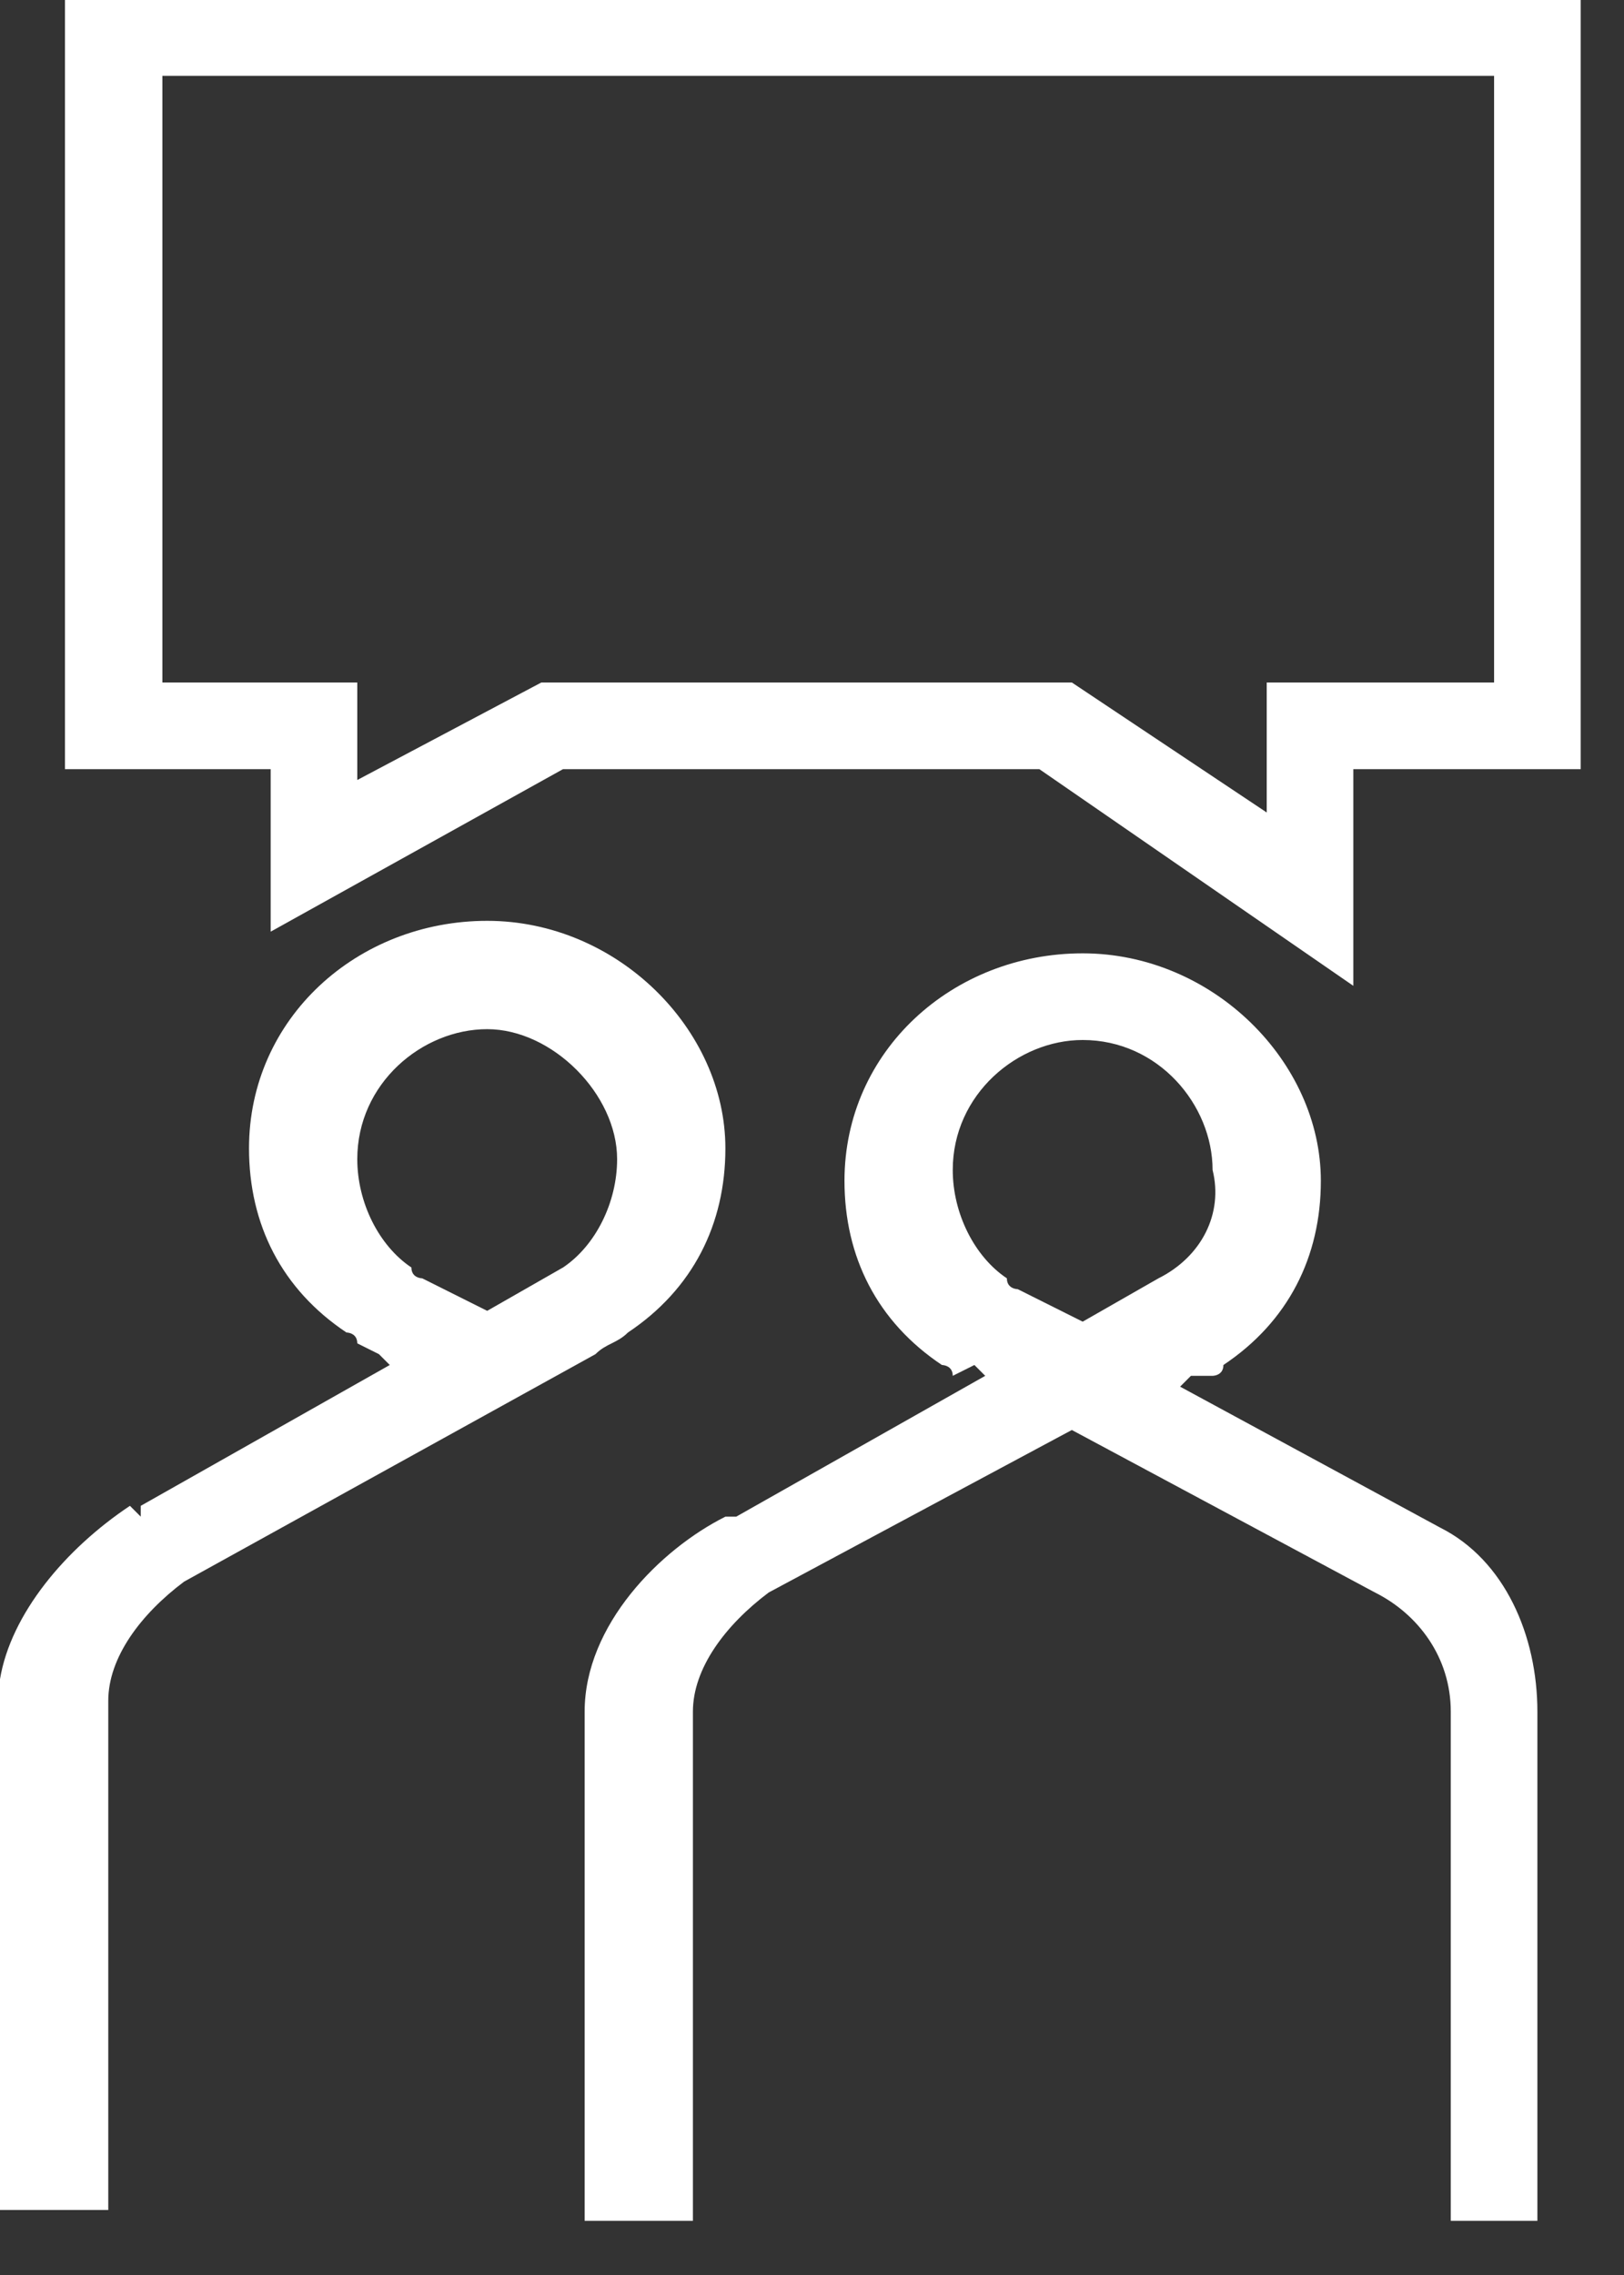
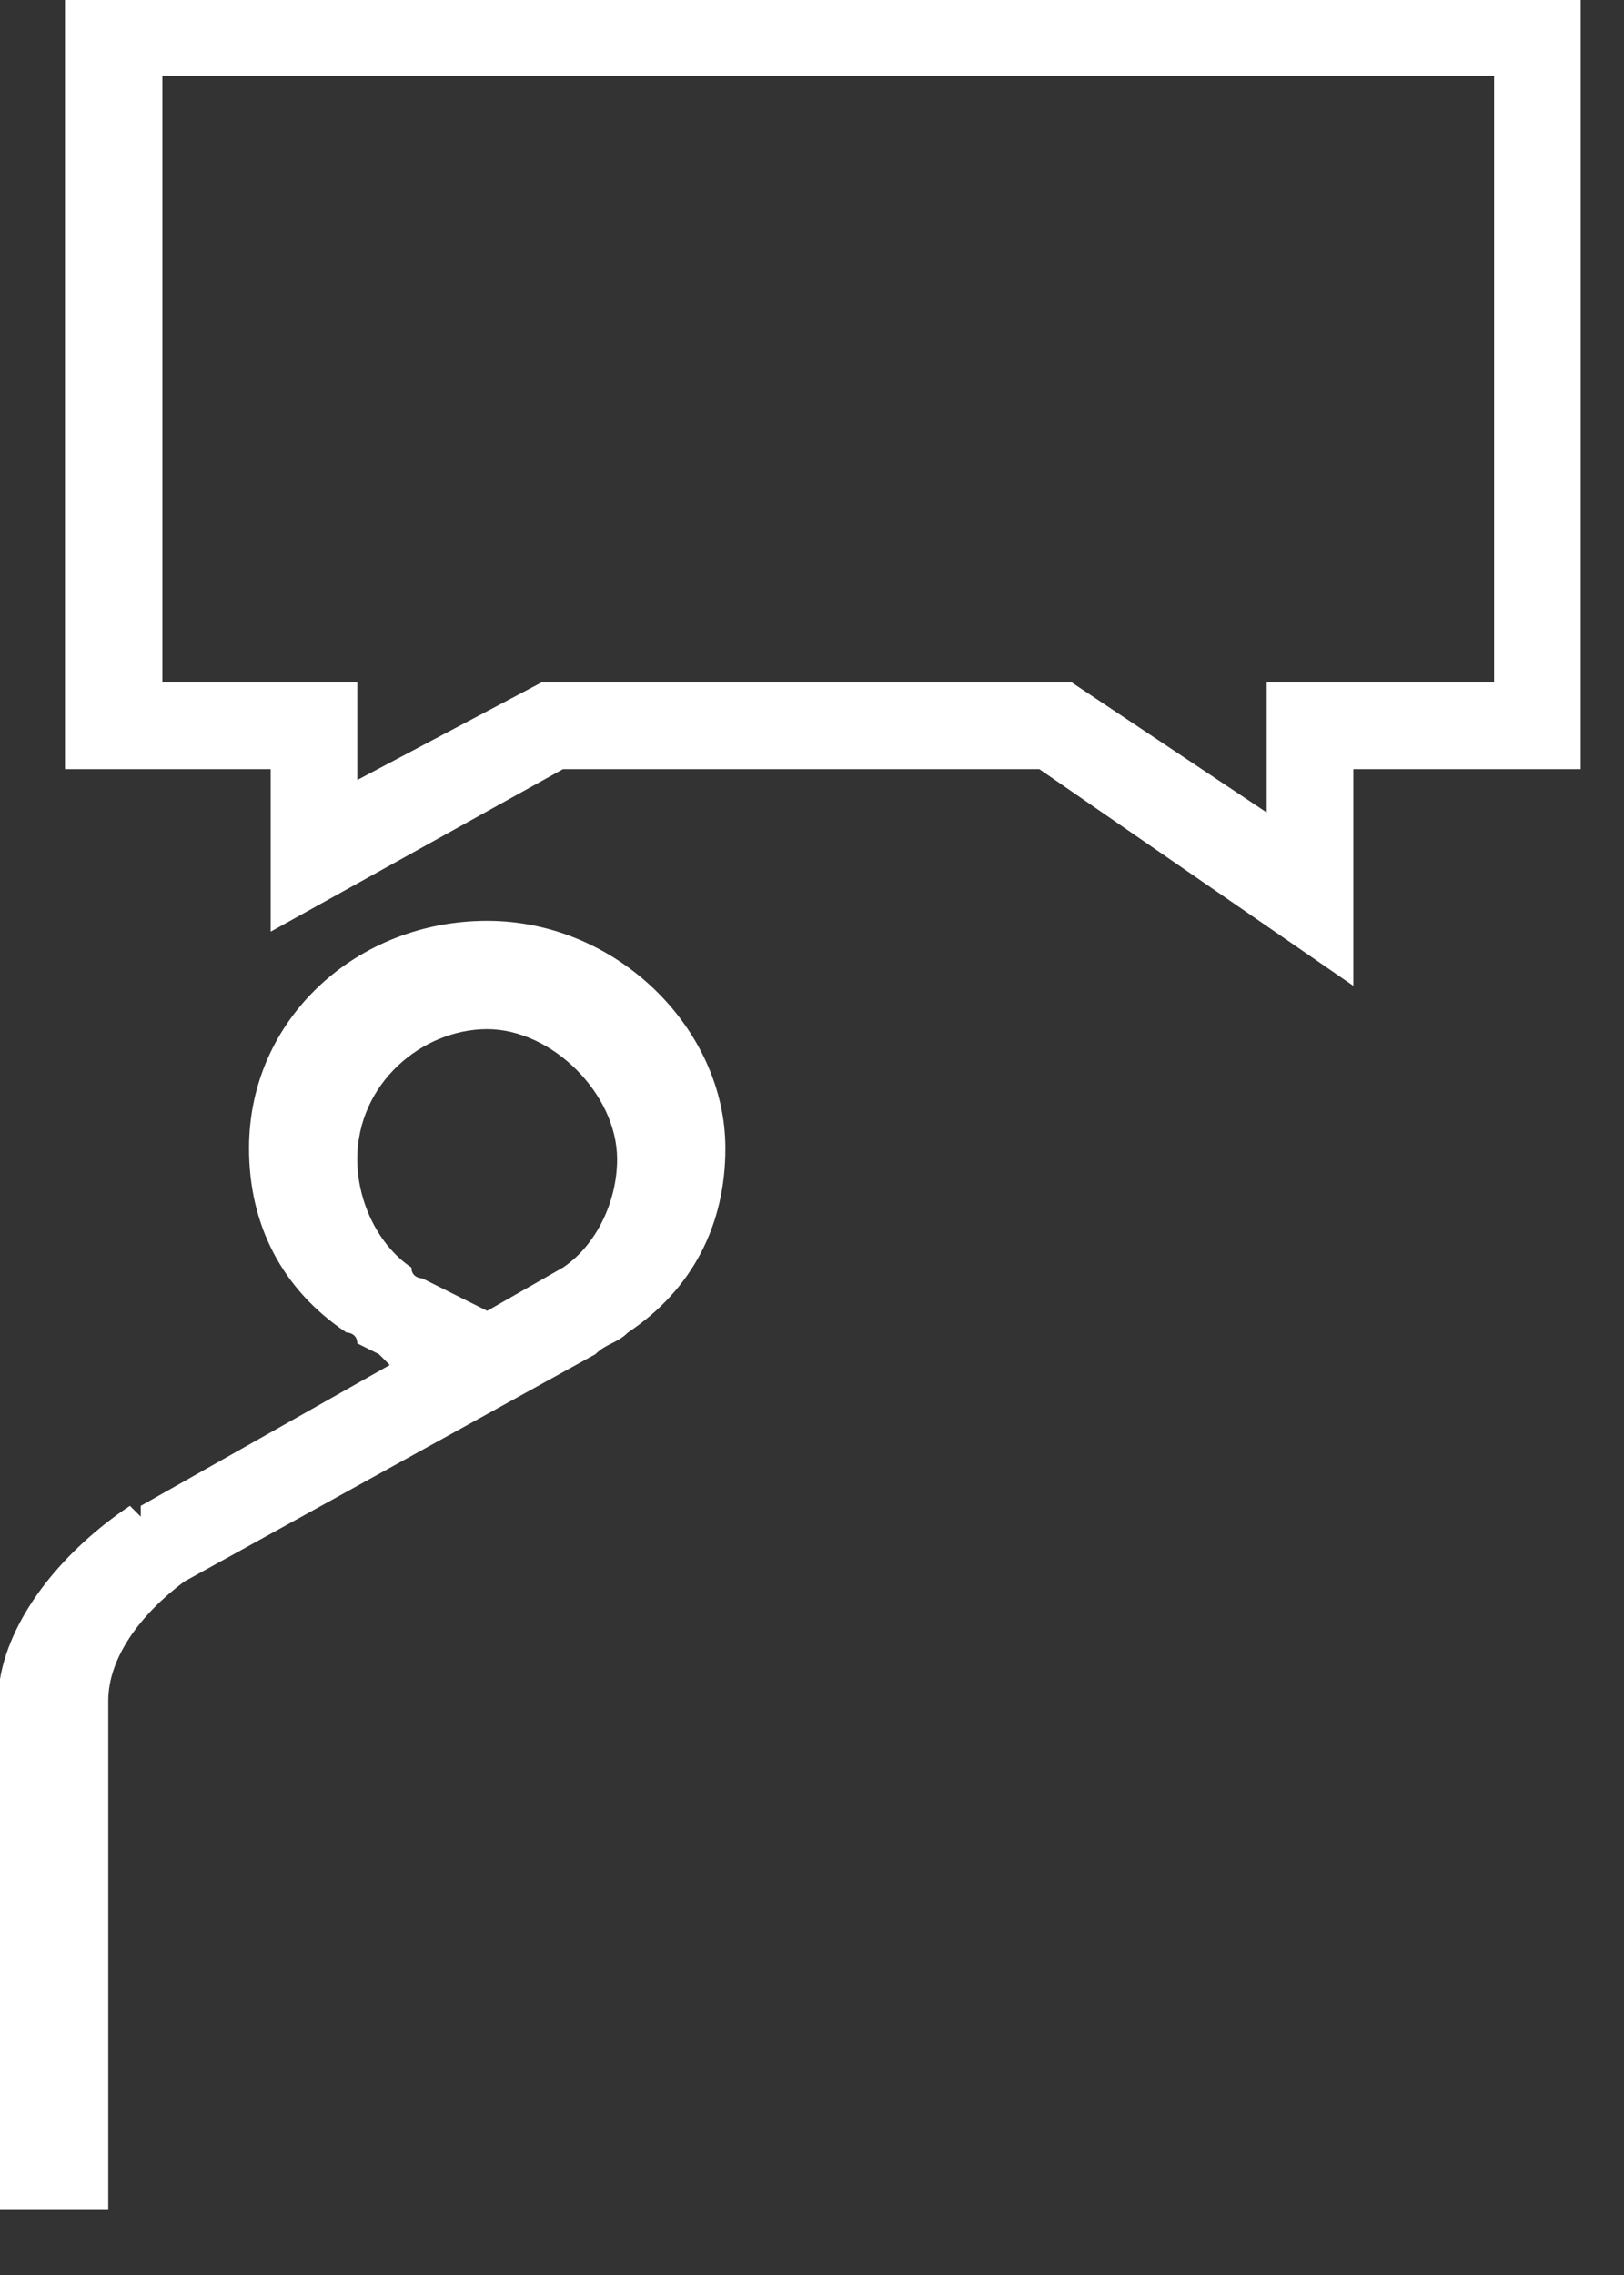
<svg xmlns="http://www.w3.org/2000/svg" width="15" height="21" viewBox="0 0 15 21" fill="none">
  <rect x="0" y="0" width="15" height="21" fill="#333333" stroke="none" />
-   <path d="M10.7 11.8C10.7 11.8 10.7 11.9 10.7 11.8L10 12.2L9.4 11.9C9.4 11.9 9.3 11.9 9.3 11.8C9 11.6 8.8 11.2 8.8 10.8C8.8 10.1 9.4 9.6 10 9.6C10.7 9.6 11.2 10.2 11.2 10.8C11.3 11.2 11.1 11.6 10.7 11.8ZM13.3 14.1L10.9 12.8L11 12.7H11.1C11.1 12.7 11.1 12.7 11.2 12.7C11.2 12.7 11.3 12.7 11.3 12.6C11.9 12.2 12.2 11.6 12.2 10.9C12.2 9.8 11.2 8.8 10 8.8C8.8 8.8 7.8 9.7 7.8 10.9C7.8 11.6 8.1 12.2 8.7 12.6C8.7 12.6 8.8 12.6 8.8 12.7L9 12.6L9.1 12.7L6.8 14H6.7C6.1 14.3 5.4 15 5.4 15.8V20.5H6.2H6.4V15.8C6.4 15.4 6.7 15 7.1 14.7L9.9 13.2L12.7 14.7C13.1 14.9 13.4 15.3 13.4 15.8V20.5H14H14.2V15.8C14.2 15.1 13.9 14.4 13.3 14.1Z" fill="white" />
  <path d="M5.2 11.7C5.2 11.7 5.1 11.7 5.2 11.7L4.5 12.1L3.9 11.8C3.9 11.8 3.8 11.8 3.8 11.7C3.5 11.5 3.3 11.1 3.3 10.7C3.3 10 3.9 9.5 4.5 9.5C5.1 9.5 5.7 10.1 5.7 10.7C5.7 11.1 5.5 11.5 5.2 11.7ZM5.5 12.5C5.6 12.4 5.7 12.4 5.8 12.3C6.4 11.9 6.7 11.3 6.7 10.6C6.7 9.5 5.7 8.5 4.5 8.5C3.3 8.5 2.3 9.4 2.3 10.6C2.3 11.3 2.6 11.9 3.2 12.3C3.2 12.3 3.3 12.3 3.3 12.4L3.5 12.5L3.6 12.6L1.3 13.9V14L1.2 13.9C0.6 14.3 0.1 14.9 0 15.5C0 15.6 0 15.6 0 15.7V20.4H0.8H1V15.7C1 15.3 1.3 14.9 1.7 14.6L5.5 12.5Z" fill="white" />
-   <path d="M1.5 0.7H13.8V6.3H11.7V7.5L9.9 6.3H5L3.3 7.2V6.3H1.5V0.7ZM0.6 0V7.1H2.5V8.6L5.2 7.1H9.6L12.5 9.1V7.1H14.6V0H0.6Z" fill="white" />
+   <path d="M1.5 0.7H13.8V6.3H11.7V7.5L9.9 6.3H5L3.3 7.2V6.3H1.5V0.7ZM0.6 0V7.1H2.5V8.6L5.2 7.1H9.6L12.5 9.1V7.1H14.6V0Z" fill="white" />
</svg>